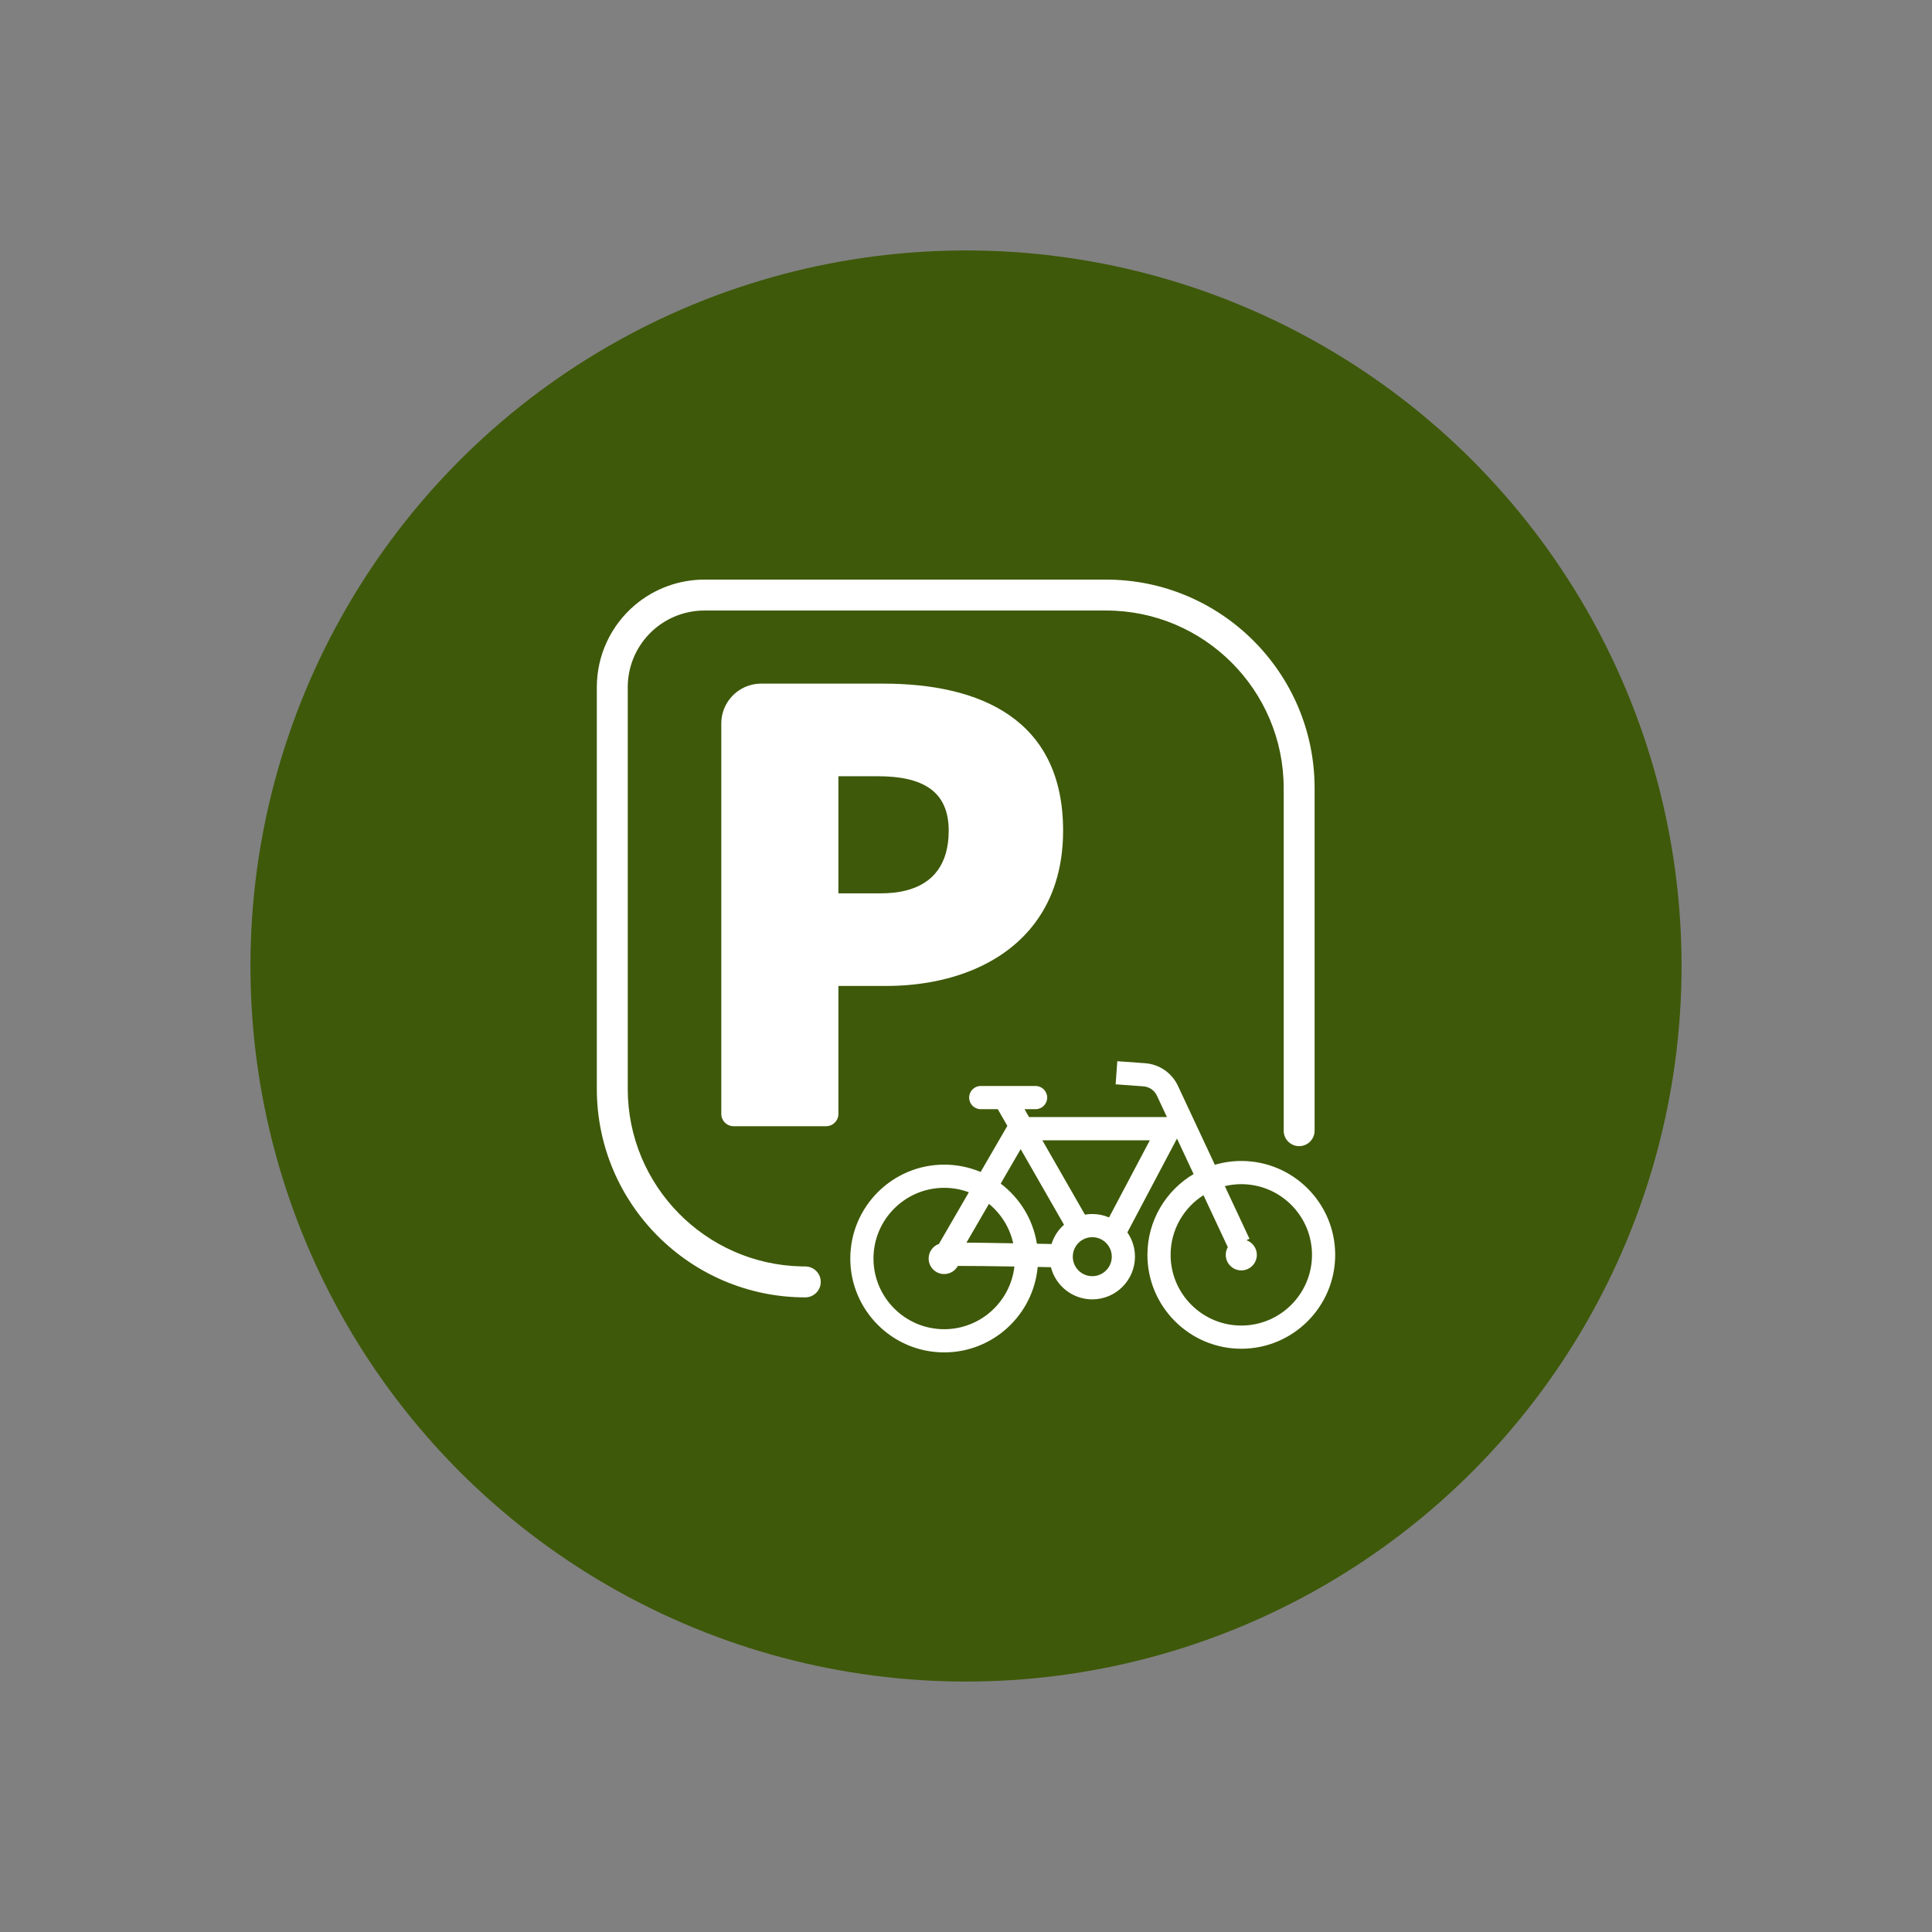
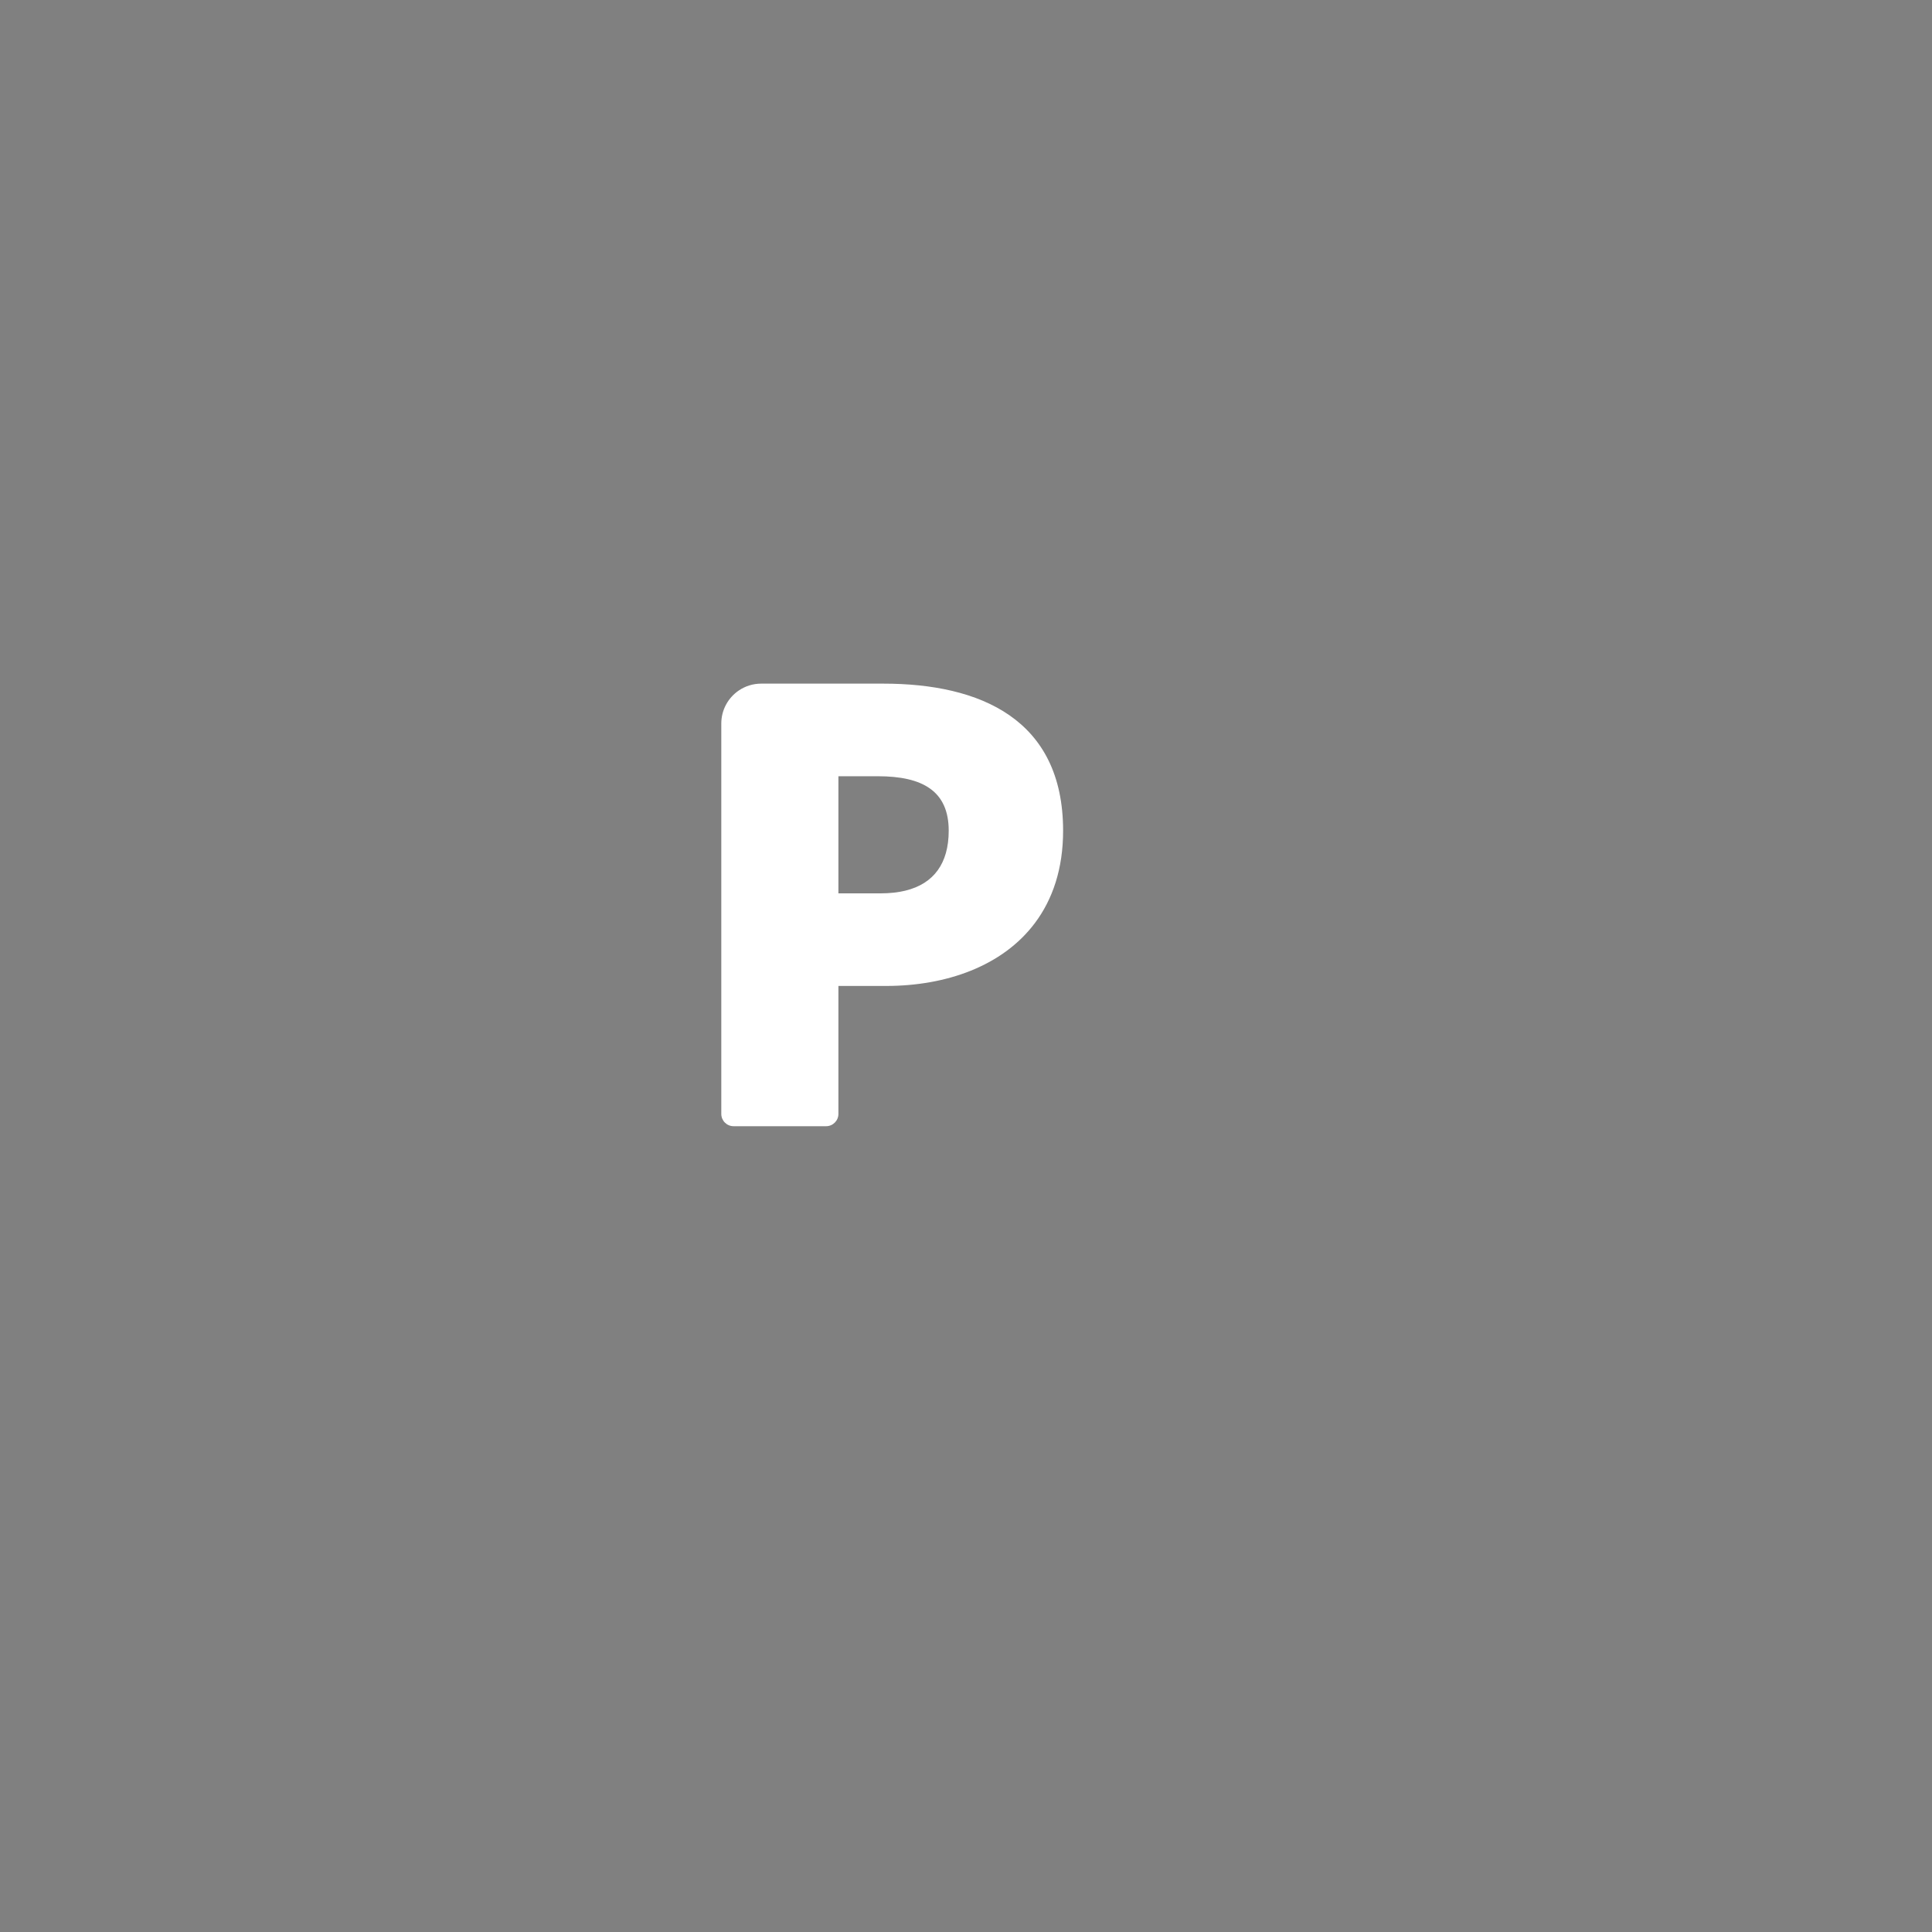
<svg xmlns="http://www.w3.org/2000/svg" width="1080" zoomAndPan="magnify" viewBox="0 0 810 810" height="1080" preserveAspectRatio="xMidYMid meet" version="1.0">
  <rect x="0" y="0" width="810" height="810" fill="#808080" stroke="none" />
  <defs>
    <clipPath id="8b1417ac41">
      <path d="M 356 444.527 L 559.785 444.527 L 559.785 567 L 356 567 Z M 356 444.527 " clip-rule="nonzero" />
    </clipPath>
    <clipPath id="8a28872a67">
-       <path d="M 250.086 243 L 552 243 L 552 544 L 250.086 544 Z M 250.086 243 " clip-rule="nonzero" />
-     </clipPath>
+       </clipPath>
  </defs>
-   <circle cx="405" cy="405" r="300" fill="#3E5909" />
  <g clip-path="url(#8b1417ac41)">
-     <path fill="#ffffff" d="M 504.562 501.082 L 514.762 522.883 C 514.219 523.832 513.902 524.93 513.902 526.102 C 513.902 529.703 516.82 532.621 520.422 532.621 C 524.02 532.621 526.938 529.703 526.938 526.102 C 526.938 523.266 525.117 520.855 522.582 519.961 L 523.852 519.371 L 513.52 497.285 C 515.734 496.754 518.043 496.465 520.422 496.465 C 536.766 496.465 550.062 509.762 550.062 526.102 C 550.062 542.445 536.766 555.742 520.422 555.742 C 504.078 555.742 490.781 542.445 490.781 526.102 C 490.781 515.59 496.289 506.348 504.562 501.082 Z M 464.977 510.418 C 462.816 509.488 460.441 508.977 457.945 508.977 C 456.898 508.977 455.871 509.07 454.871 509.246 L 437 478.066 L 482.078 478.066 Z M 457.945 535.043 C 453.438 535.043 449.77 531.379 449.77 526.871 C 449.77 522.363 453.438 518.699 457.945 518.699 C 462.449 518.699 466.117 522.363 466.117 526.871 C 466.117 531.379 462.449 535.043 457.945 535.043 Z M 440.855 521.555 C 438.863 521.52 436.805 521.477 434.723 521.438 C 433.094 511.184 427.492 502.238 419.547 496.23 L 427.926 481.781 L 446.09 513.48 C 443.672 515.625 441.84 518.402 440.855 521.555 Z M 395.852 557.277 C 379.508 557.277 366.211 543.98 366.211 527.637 C 366.211 511.293 379.508 498 395.852 498 C 399.492 498 402.977 498.66 406.199 499.867 L 393.652 521.508 C 391.137 522.41 389.336 524.812 389.336 527.637 C 389.336 531.234 392.254 534.156 395.852 534.156 C 398.324 534.156 400.477 532.777 401.578 530.746 C 406.574 530.727 415.375 530.832 425.297 530.996 C 423.625 545.762 411.059 557.277 395.852 557.277 Z M 414.625 504.723 C 419.68 508.867 423.336 514.656 424.793 521.262 C 415.871 521.102 409.617 521.004 405.195 520.984 Z M 481.059 526.102 C 481.059 547.809 498.715 565.465 520.422 565.465 C 542.125 565.465 559.785 547.809 559.785 526.102 C 559.785 504.398 542.125 486.742 520.422 486.742 C 516.57 486.742 512.852 487.305 509.336 488.34 L 494.02 455.602 C 491.539 449.969 486.195 446.199 480.055 445.754 L 468.438 444.914 L 467.734 454.609 L 479.352 455.453 C 481.898 455.637 484.113 457.207 485.129 459.547 L 489.242 468.34 L 431.43 468.34 L 429.535 465.031 L 434.18 465.031 C 436.863 465.031 439.039 462.855 439.039 460.168 C 439.039 457.484 436.863 455.305 434.18 455.305 L 411.176 455.305 C 408.492 455.305 406.316 457.484 406.316 460.168 C 406.316 462.855 408.492 465.031 411.176 465.031 L 418.324 465.031 L 422.336 472.031 L 411.129 491.359 C 406.43 489.375 401.27 488.277 395.852 488.277 C 374.148 488.277 356.488 505.934 356.488 527.637 C 356.488 549.344 374.148 567 395.852 567 C 416.367 567 433.258 551.223 435.051 531.168 C 436.895 531.203 438.75 531.238 440.598 531.277 C 442.566 539.02 449.598 544.766 457.945 544.766 C 467.812 544.766 475.84 536.738 475.84 526.871 C 475.84 523.094 474.66 519.586 472.656 516.695 L 493.457 477.344 L 500.418 492.223 C 488.84 499.086 481.059 511.699 481.059 526.102 " fill-opacity="1" fill-rule="nonzero" />
-   </g>
+     </g>
  <path fill="#ffffff" d="M 351.508 325.441 L 368.066 325.441 C 386.906 325.441 397.75 331.719 397.75 348.277 C 397.75 351.711 397.355 354.844 396.559 357.664 C 393.516 368.438 384.59 374.543 369.207 374.543 L 351.508 374.543 Z M 351.508 467.016 L 351.508 413.363 L 371.488 413.363 C 396.613 413.363 420.297 405.113 433.887 386.992 C 441.301 377.109 445.711 364.297 445.711 348.277 C 445.711 301.461 410.883 286.617 370.348 286.617 L 319.125 286.617 C 315.66 286.617 312.445 287.668 309.777 289.473 C 305.328 292.477 302.406 297.562 302.406 303.332 L 302.406 467.016 C 302.406 469.863 304.715 472.168 307.559 472.168 L 346.355 472.168 C 349.199 472.168 351.508 469.863 351.508 467.016 " fill-opacity="1" fill-rule="nonzero" />
  <g clip-path="url(#8a28872a67)">
-     <path fill="#ffffff" d="M 538.188 474.043 C 538.188 477.625 541.09 480.527 544.672 480.527 C 548.254 480.527 551.152 477.625 551.152 474.043 L 551.152 330.395 C 551.152 282.207 511.945 243 463.758 243 L 295.336 243 C 284.707 243 274.383 246.77 266.27 253.613 C 266.266 253.613 266.262 253.617 266.262 253.617 C 256.066 262.219 250.223 274.789 250.223 288.113 L 250.223 456.535 C 250.223 504.723 289.43 543.93 337.621 543.93 C 341.199 543.93 344.102 541.027 344.102 537.449 C 344.102 533.867 341.199 530.965 337.621 530.965 C 337.094 530.965 336.574 530.957 336.051 530.945 C 295.73 530.109 263.188 497.051 263.188 456.535 L 263.188 288.113 C 263.188 279.734 266.434 271.773 272.188 265.805 C 272.957 265.012 273.766 264.246 274.621 263.527 C 274.625 263.527 274.625 263.523 274.625 263.523 C 274.969 263.23 275.32 262.953 275.676 262.676 C 281.285 258.34 288.211 255.965 295.336 255.965 L 463.758 255.965 C 504.797 255.965 538.188 289.355 538.188 330.395 L 538.188 474.043 " fill-opacity="1" fill-rule="nonzero" />
-   </g>
+     </g>
</svg>